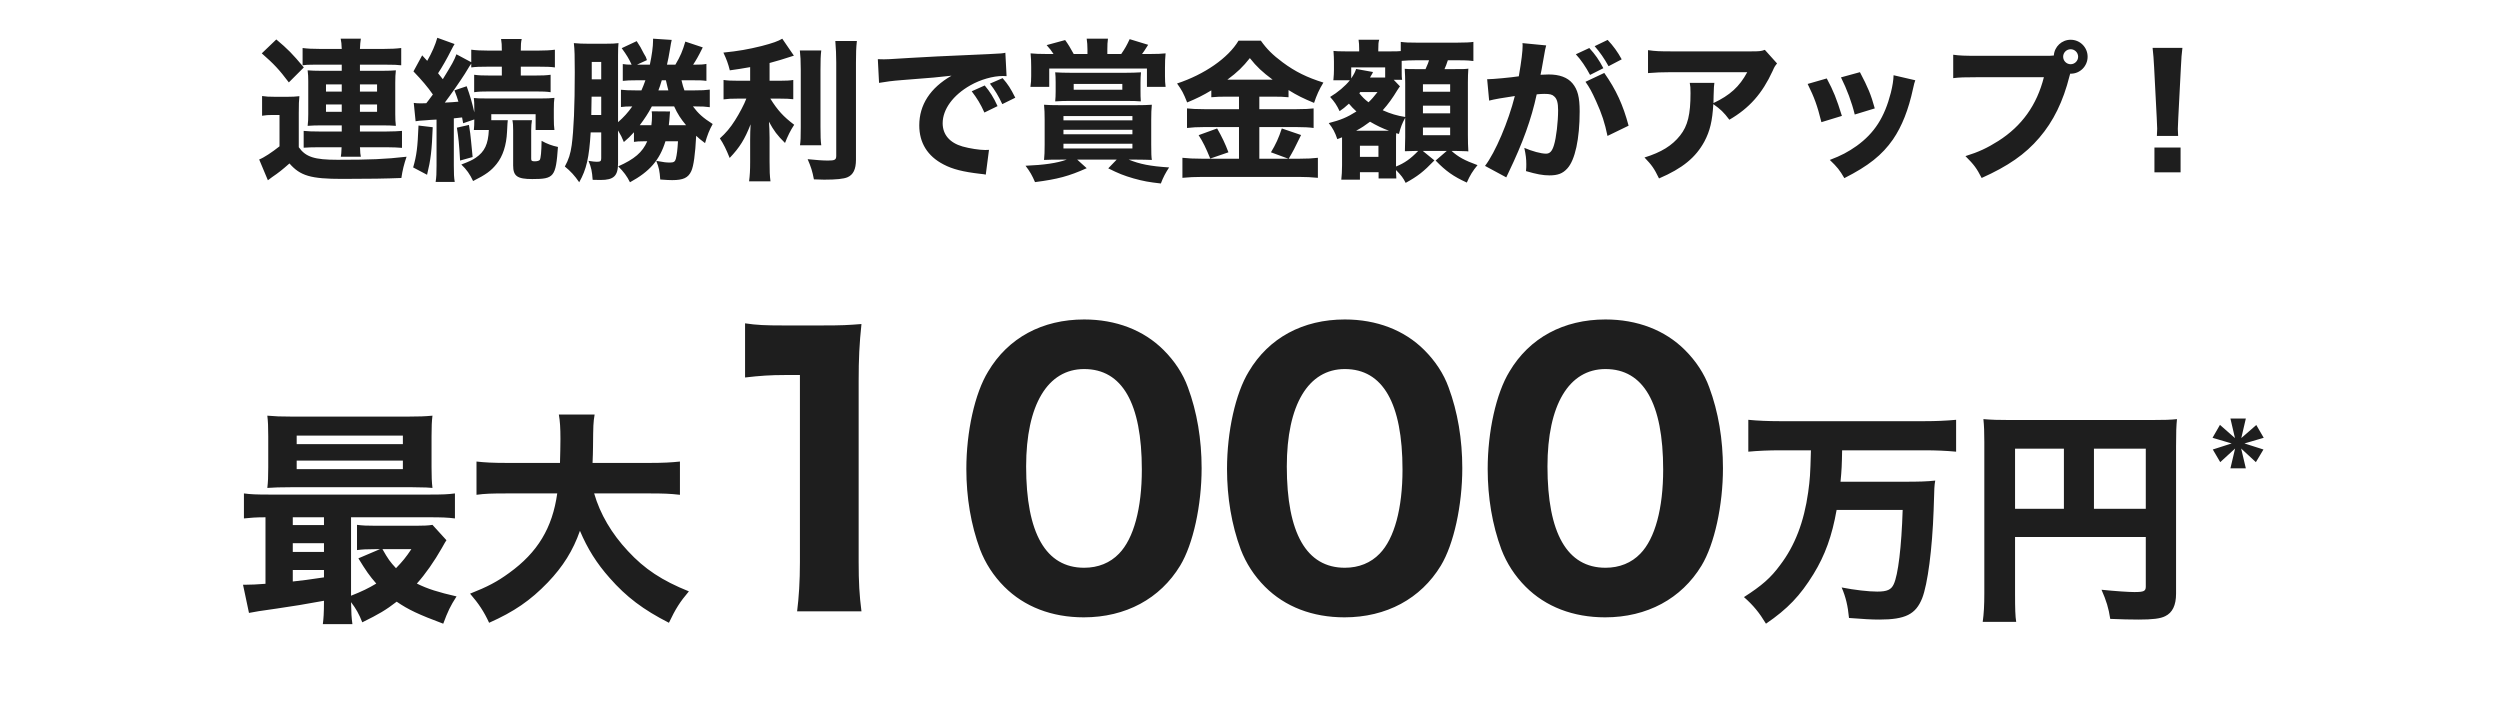
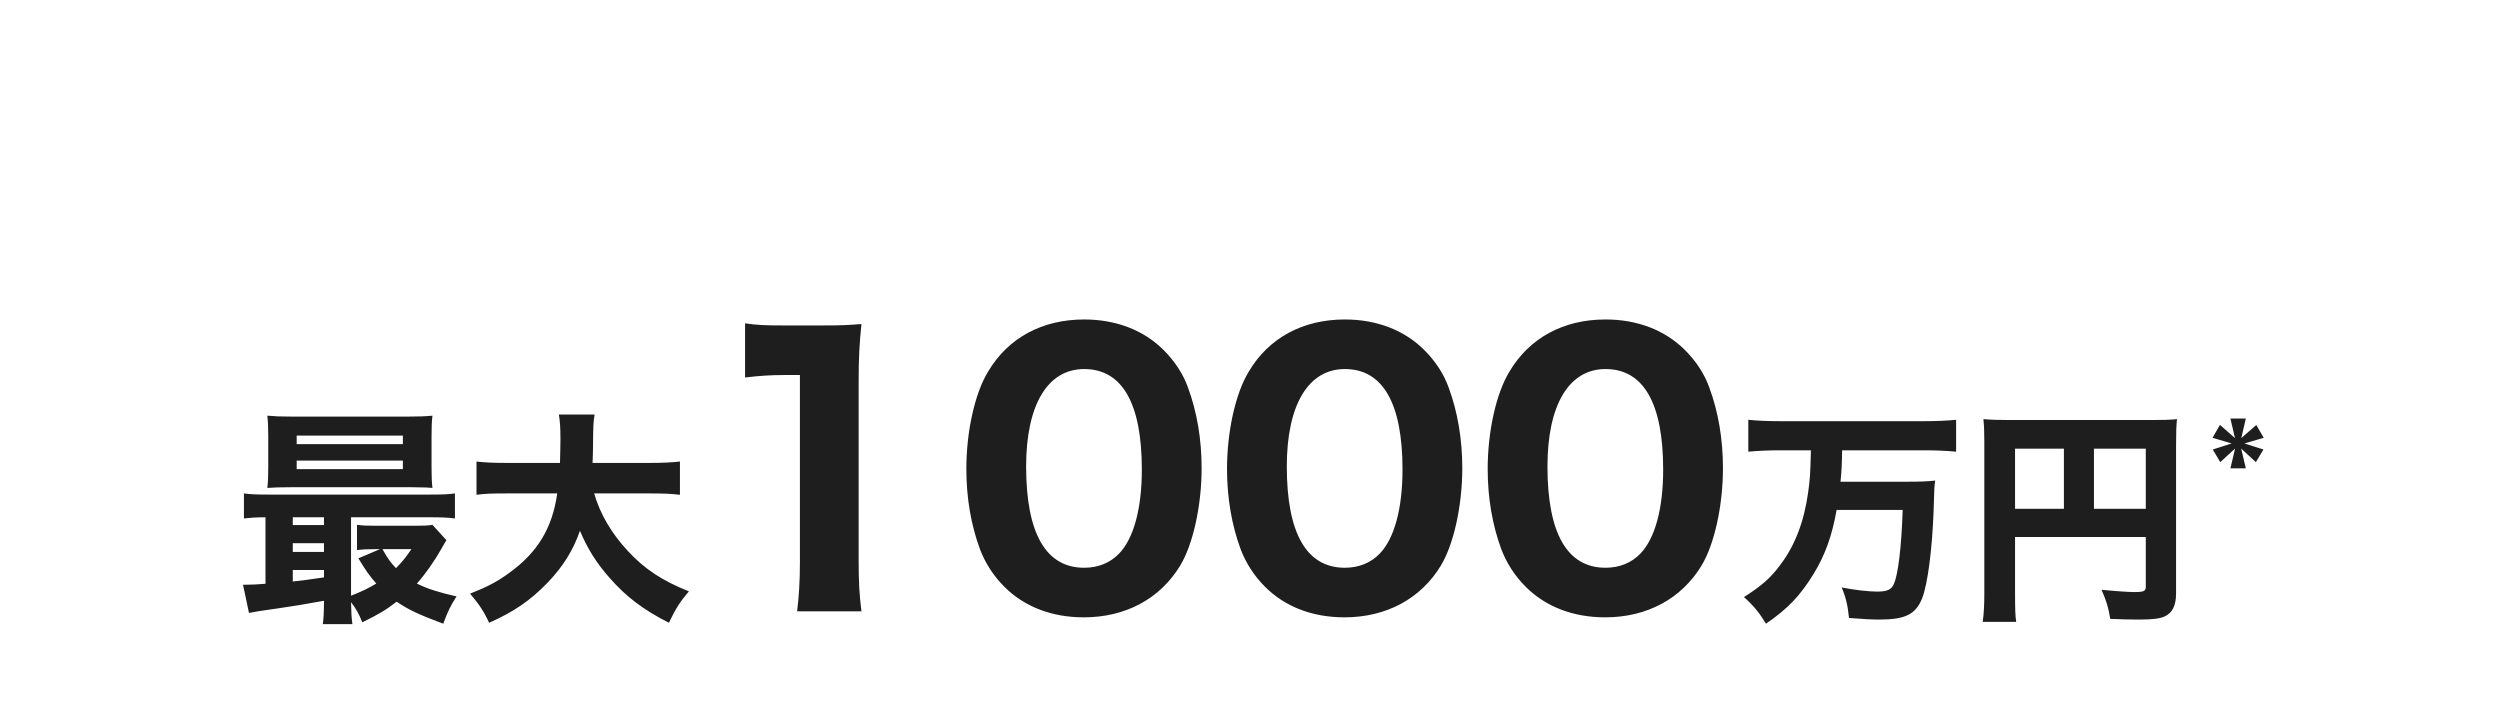
<svg xmlns="http://www.w3.org/2000/svg" width="327" height="92" viewBox="0 0 327 92" fill="none">
-   <path d="M44.7 8.46V9.26H41.94C41.24 9.26 40.78 9.24 40.24 9.2C40.3 9.74 40.32 10 40.32 10.64V14.92C40.32 15.6 40.3 15.94 40.24 16.46C40.78 16.42 41.36 16.4 41.96 16.4H44.7V17.2H41.7C40.88 17.2 40.26 17.18 39.72 17.12V19.32C40.24 19.28 41.02 19.26 41.76 19.26H44.68C44.64 20.02 44.64 20.24 44.58 20.5H47.2C47.12 20.1 47.12 20.02 47.1 19.5C47.1 19.44 47.08 19.36 47.08 19.26H50.58C51.24 19.26 52.26 19.3 52.58 19.34V17.12C52.26 17.16 51.28 17.2 50.58 17.2H47.08V16.4H50.1C50.76 16.4 51.24 16.42 51.78 16.46C51.72 15.94 51.7 15.6 51.7 14.94V10.8C51.7 10.1 51.72 9.74 51.78 9.2C51.18 9.24 50.84 9.26 50.08 9.26H47.08V8.46H50.48C51.52 8.46 51.98 8.48 52.48 8.54V6.28C51.86 6.36 51.1 6.4 50.14 6.4H47.08C47.1 5.78 47.14 5.5 47.2 5.06H44.56C44.64 5.44 44.68 5.76 44.7 6.4H41.9C40.84 6.4 40.2 6.36 39.58 6.28V8.54C39.96 8.48 40.26 8.46 41.08 8.46H44.7ZM44.7 11.04V11.98H42.64V11.04H44.7ZM47.08 11.04H49.32V11.98H47.08V11.04ZM44.7 13.66V14.62H42.64V13.66H44.7ZM47.08 13.66H49.32V14.62H47.08V13.66ZM34.24 6.98C35.84 8.38 36.5 9.08 37.78 10.78L39.74 8.82C38.22 7 37.64 6.42 36.14 5.16L34.24 6.98ZM34.28 15.14C34.8 15.06 35.08 15.04 35.58 15.04H36.56V19.14C35.58 19.92 34.52 20.62 33.9 20.86L35.04 23.58C35.22 23.44 35.3 23.38 35.6 23.16C36.48 22.56 36.88 22.24 37.86 21.38C39.28 23 40.64 23.4 44.76 23.4C48.22 23.4 50.6 23.36 52.5 23.28C52.64 22.28 52.86 21.42 53.18 20.5C50.4 20.82 48.38 20.9 44.14 20.9C41.12 20.9 40 20.54 39.08 19.26V14.8C39.08 13.64 39.1 13.14 39.16 12.58C38.68 12.64 38.22 12.66 37.62 12.66H35.92C35.16 12.66 34.84 12.64 34.28 12.56V15.14ZM54.36 15.86C54.66 15.8 54.92 15.78 55.6 15.74C55.7 15.74 55.98 15.72 56.34 15.68C56.52 15.68 56.78 15.66 57.1 15.64V21.66C57.1 22.68 57.08 23.14 56.98 23.8H59.48C59.38 23.2 59.36 22.72 59.36 21.66V15.48C59.82 15.44 60 15.42 60.44 15.36L60.58 16.12L62.04 15.62C62.04 16.36 62.02 16.54 61.98 17H63.94C63.86 18.84 63.4 19.84 62.22 20.64C61.74 20.96 61.38 21.12 60.34 21.52C61.02 22.16 61.46 22.78 61.88 23.68C63.56 22.84 64.24 22.34 64.96 21.44C65.78 20.42 66.24 18.98 66.32 17.24C66.38 16.08 66.38 16.08 66.42 15.72H64.26V14.94H70.06V17H72.52C72.46 16.6 72.44 16.12 72.44 15.46V14.28C72.44 13.58 72.46 13.2 72.52 12.8C72.04 12.86 71.56 12.88 70.68 12.88H63.74C62.72 12.88 62.36 12.86 61.98 12.82C62.02 13.18 62.04 13.5 62.04 14.3V14.7C61.74 13.4 61.5 12.54 61.04 11.28L59.44 11.82C59.72 12.52 59.8 12.78 59.96 13.3C59.22 13.36 59.1 13.38 58.18 13.42C58.88 12.5 60.18 10.64 60.8 9.66C61.48 8.54 61.48 8.54 61.64 8.32V8.82C62.18 8.74 62.82 8.72 63.92 8.72H65.64V9.88H64.12C63.12 9.88 62.6 9.86 62.02 9.78V12.06C62.56 11.98 63.1 11.96 64.1 11.96H69.96C70.92 11.96 71.54 11.98 72.02 12.06V9.78C71.42 9.86 70.94 9.88 69.94 9.88H68.12V8.72H70.36C71.46 8.72 72.06 8.74 72.58 8.82V6.5C72 6.58 71.28 6.62 70.3 6.62H68.12C68.12 5.84 68.14 5.54 68.24 5.1H65.54C65.62 5.56 65.64 5.9 65.64 6.62H63.96C62.94 6.62 62.26 6.58 61.64 6.5V8.14L59.7 7.1C59.4 7.92 59.16 8.34 57.92 10.36C57.62 9.98 57.62 9.98 57.3 9.58C57.82 8.8 58.48 7.64 59.02 6.56C59.26 6.1 59.32 5.98 59.46 5.76L57.2 4.94C56.96 5.82 56.48 6.92 55.88 7.96L55.22 7.24L54.08 9.34C55.14 10.44 55.96 11.4 56.62 12.36C56.22 12.9 56.16 13 56.04 13.14C55.86 13.38 55.86 13.38 55.76 13.5C55.32 13.52 55.14 13.52 55.04 13.52C54.6 13.52 54.44 13.5 54.12 13.46L54.36 15.86ZM54.74 16.42C54.62 19.32 54.5 20.3 54.04 21.9L55.86 22.86C56.34 20.9 56.48 19.74 56.6 16.64L54.74 16.42ZM59.76 16.7C59.98 18.12 60.04 18.66 60.18 21L61.82 20.54C61.78 20.02 61.78 20.02 61.62 18.5C61.54 17.7 61.5 17.28 61.34 16.34L59.76 16.7ZM67.02 15.72C67.1 16.1 67.12 16.44 67.12 17.02V21.64C67.12 23.04 67.66 23.42 69.62 23.42C72.48 23.42 72.7 23.14 72.98 19.22C72.2 19.06 71.56 18.82 70.84 18.42C70.82 19.84 70.74 20.7 70.6 20.92C70.52 21.02 70.28 21.1 69.96 21.1C69.56 21.1 69.48 21.04 69.48 20.74V17.02C69.48 16.48 69.52 16.1 69.58 15.72H67.02ZM90.5 10.5C91.56 10.5 91.76 10.5 92.4 10.58V8.36C91.96 8.44 91.66 8.46 90.82 8.46H90.66C91 7.96 91.4 7.26 91.78 6.48C91.82 6.42 91.86 6.32 91.92 6.2L89.64 5.44C89.28 6.68 89 7.34 88.34 8.46H87.24C87.38 7.92 87.5 7.22 87.64 6.4C87.76 5.66 87.76 5.66 87.86 5.22L85.42 5.06C85.42 5.18 85.42 5.26 85.42 5.32C85.42 6.1 85.26 7.24 85 8.46H83.32L84.62 7.86C84.5 7.48 84.48 7.42 84.2 6.98C84.18 6.92 84.02 6.64 83.78 6.18C83.62 5.92 83.52 5.74 83.28 5.38L81.32 6.3C82 7.24 82.26 7.68 82.62 8.46C82.16 8.46 81.84 8.44 81.46 8.38V10.58C82.04 10.52 82.32 10.5 83.3 10.5H84.42C84.24 11 84.1 11.38 83.9 11.82H83.08C82.26 11.82 81.8 11.8 81.22 11.74V14C81.72 13.94 81.94 13.92 82.7 13.92C82.16 14.7 81.56 15.36 80.84 15.98V7.28C80.84 6.42 80.86 6.06 80.9 5.64C80.48 5.7 80.02 5.72 79.18 5.72H76.94C76.24 5.72 75.68 5.7 75.06 5.64C75.16 6.52 75.18 7.32 75.18 9.44C75.18 13.94 75.04 17.02 74.78 18.98C74.62 20.12 74.38 20.88 73.88 21.78C74.64 22.4 75.16 22.96 75.76 23.84C76.72 22.14 77.06 20.6 77.26 17.32H78.64V20.7C78.64 21.08 78.54 21.16 78.04 21.16C77.84 21.16 77.46 21.12 76.98 21.04C77.34 21.92 77.44 22.4 77.52 23.52C77.94 23.54 78.28 23.54 78.56 23.54C80.28 23.54 80.84 23.02 80.84 21.34V17.06C81.22 17.7 81.34 17.94 81.6 18.58C82.2 18.06 82.42 17.86 82.92 17.3V18.56C83.3 18.5 83.58 18.48 84.2 18.48H84.66C84.04 19.92 82.98 20.82 80.86 21.76C81.56 22.44 82.02 23.06 82.4 23.84C84.98 22.44 86.28 20.94 87.04 18.48H88.68C88.62 19.54 88.54 20.22 88.4 20.78C88.3 21.14 88.12 21.26 87.66 21.26C87.16 21.26 86.9 21.24 85.84 21.04C86.2 21.94 86.28 22.36 86.36 23.48C87.18 23.54 87.56 23.56 87.92 23.56C89.36 23.56 90.02 23.26 90.42 22.38C90.72 21.74 90.94 20.18 91.06 17.76C91.42 18.1 91.6 18.26 92.22 18.72C92.52 17.68 92.78 17 93.22 16.22C91.94 15.4 91.34 14.86 90.64 13.92H91C91.86 13.92 92.26 13.94 92.84 14.02V11.72C92.24 11.8 91.78 11.82 90.9 11.82H89.52C89.36 11.38 89.3 11.16 89.14 10.5H90.5ZM87.1 10.5C87.26 11.22 87.38 11.66 87.42 11.82H86.12C86.3 11.36 86.34 11.22 86.56 10.5H87.1ZM88.18 13.92C88.62 14.9 89.06 15.56 89.74 16.38H87.48C87.54 15.94 87.58 15.44 87.6 15.08C87.62 14.74 87.62 14.74 87.64 14.58L85.24 14.56C85.28 14.8 85.28 14.9 85.28 15.18C85.28 15.6 85.26 15.9 85.2 16.38H84.34C84.04 16.38 83.94 16.38 83.68 16.38C84.32 15.52 84.78 14.84 85.26 13.92H88.18ZM78.64 10.38H77.4V8.1H78.64V10.38ZM78.64 12.64V15.04H77.34L77.38 12.64H78.64ZM98.12 10.56H96.48C95.62 10.56 95.16 10.54 94.64 10.46V13C95.18 12.92 95.66 12.9 96.44 12.9H97.62C97.36 13.62 96.7 14.86 96.14 15.74C95.52 16.72 94.94 17.4 94.16 18.1C94.66 18.86 94.98 19.52 95.44 20.66C96.76 19.28 97.42 18.2 98.18 16.26C98.14 16.84 98.12 17.6 98.12 18.26V21.14C98.12 22.32 98.08 22.92 97.98 23.72H100.78C100.68 22.96 100.66 22.38 100.66 21.14V18.02C100.66 17.16 100.62 16.5 100.58 15.92C101.22 17.1 101.66 17.7 102.68 18.7C103 17.86 103.4 17.04 103.88 16.32C102.48 15.26 101.72 14.44 100.76 12.9H102.04C102.76 12.9 103.28 12.92 103.76 12.98V10.46C103.28 10.54 102.82 10.56 102.08 10.56H100.66V8.24C101.7 7.96 102.44 7.74 103.84 7.28L102.32 5.06C101.8 5.38 101.08 5.64 99.62 6.02C97.84 6.46 96.58 6.68 94.62 6.88C95.04 7.78 95.24 8.32 95.46 9.2C96.5 9.06 96.84 9 98.12 8.78V10.56ZM104.62 6.6C104.7 7.32 104.74 7.92 104.74 9.1V16.64C104.74 17.98 104.72 18.42 104.64 19H107.42C107.34 18.38 107.32 17.84 107.32 16.58V9.1C107.32 7.9 107.34 7.3 107.42 6.6H104.62ZM109.26 5.36C109.34 6.34 109.38 7.22 109.38 8.18V20.38C109.38 20.9 109.2 21 108.3 21C107.64 21 106.8 20.94 105.64 20.82C106.08 21.84 106.26 22.4 106.46 23.46C107.12 23.48 107.4 23.5 107.8 23.5C109.38 23.5 110.36 23.4 110.86 23.18C111.6 22.86 111.96 22.14 111.96 20.9V8.18C111.96 7 111.98 6.24 112.08 5.36H109.26ZM130.48 13.88C129.94 12.7 129.5 12.02 128.8 11.18L127.1 11.94C127.8 12.86 128.26 13.6 128.76 14.72L130.48 13.88ZM132.8 12.78C132.16 11.52 131.88 11.08 131.14 10.22L129.48 10.94C130.16 11.82 130.6 12.56 131.1 13.62L132.8 12.78ZM114.98 10.84C115.74 10.7 116.82 10.56 117.92 10.48C122.38 10.14 122.46 10.12 124.46 9.9C121.68 11.5 120.24 13.7 120.24 16.4C120.24 18.68 121.32 20.42 123.4 21.5C124.6 22.14 126 22.48 128.24 22.74C128.6 22.78 128.68 22.78 128.94 22.84L129.36 19.6C129.12 19.62 128.98 19.62 128.86 19.62C128.12 19.62 126.82 19.42 125.9 19.16C124.22 18.68 123.3 17.6 123.3 16.12C123.3 14.3 124.66 12.44 126.92 11.16C128.26 10.4 129.88 9.94 131.18 9.94C131.36 9.94 131.42 9.94 131.66 9.96L131.5 6.9C131.14 6.98 131.02 7 129.26 7.08C123.76 7.32 120.32 7.48 118.94 7.58C116.1 7.76 115.98 7.76 115.6 7.76C115.52 7.76 115.28 7.76 114.82 7.74L114.98 10.84ZM142.24 7.06H140.44C139.98 6.22 139.74 5.82 139.32 5.24L136.9 5.9C137.34 6.4 137.52 6.62 137.8 7.06H136.76C135.92 7.06 135.46 7.04 134.8 6.98C134.86 7.64 134.88 8.02 134.88 8.74V9.94C134.88 10.48 134.86 10.82 134.78 11.36H137.24V8.96H150.02V11.36H152.46C152.4 10.88 152.38 10.54 152.38 9.98V8.82C152.38 8.08 152.4 7.6 152.46 6.98C151.9 7.04 151.34 7.06 150.56 7.06H149.38C149.62 6.74 149.62 6.74 150.18 5.86L147.76 5.12C147.38 5.94 147.14 6.36 146.66 7.06H144.84V6.48C144.84 5.94 144.86 5.44 144.92 5.06H142.14C142.2 5.5 142.24 5.92 142.24 6.48V7.06ZM139.52 20.88C138.24 21.34 136.54 21.58 134.14 21.68C134.72 22.44 135 22.94 135.38 23.82C138.34 23.44 139.82 23.04 142.14 22L140.9 20.88H146.06L144.96 22.02C146.32 22.7 146.98 22.96 148.28 23.34C149.58 23.7 150.26 23.82 151.84 24C152.14 23.2 152.46 22.6 152.92 21.9C150.42 21.74 149.08 21.46 147.64 20.88H148.74C149.52 20.88 149.98 20.9 150.66 20.92C150.6 20.5 150.58 20.06 150.58 18.92V15.66C150.58 14.8 150.6 14.34 150.66 13.7C150.08 13.74 149.52 13.76 148.44 13.76H138.76C137.54 13.76 137.16 13.74 136.56 13.7C136.62 14.3 136.64 14.86 136.64 15.66V18.92C136.64 19.78 136.62 20.38 136.56 20.92C137.36 20.88 137.78 20.88 138.7 20.88H139.52ZM139.1 15.18H148.12V15.74H139.1V15.18ZM139.1 16.98H148.12V17.56H139.1V16.98ZM139.1 18.8H148.12V19.42H139.1V18.8ZM149.18 10.8C149.18 10.28 149.2 9.88 149.24 9.46C148.56 9.5 148.04 9.52 147.24 9.52H140.04C139.16 9.52 138.7 9.5 138.02 9.46C138.06 9.82 138.08 10.2 138.08 10.78V11.94C138.08 12.46 138.06 12.86 138.02 13.26C138.68 13.22 139.22 13.2 139.9 13.2H147.36C148.24 13.2 148.66 13.22 149.22 13.26C149.18 12.7 149.18 12.46 149.18 11.9V10.8ZM146.8 10.98V11.74H140.44V10.98H146.8ZM162.06 12.64V14.28H157.56C156.48 14.28 155.8 14.24 155.26 14.18V16.74C155.9 16.66 156.64 16.62 157.54 16.62H162.06V20.76H157.22C156.16 20.76 155.4 20.72 154.66 20.64V23.26C155.48 23.18 156.26 23.14 157.26 23.14H169.9C170.76 23.14 171.64 23.18 172.38 23.26V20.64C171.7 20.72 171 20.76 169.96 20.76H168.56C169.16 19.74 169.28 19.52 170.18 17.66L167.66 16.8C167.26 18.04 166.86 18.9 166.24 19.92L168.52 20.76H164.72V16.62H169.52C170.5 16.62 171.28 16.66 171.82 16.74V14.18C171.34 14.24 170.66 14.28 169.54 14.28H164.72V12.64H166.5C167.36 12.64 167.96 12.66 168.54 12.72V11.78C169.7 12.5 170.44 12.86 171.88 13.46C172.22 12.44 172.54 11.72 173.1 10.8C170.98 10.14 169.42 9.38 167.78 8.16C166.46 7.18 165.7 6.42 164.92 5.32H162C160.66 7.58 157.54 9.74 153.96 10.92C154.6 11.82 154.78 12.14 155.28 13.4C156.54 12.88 157.38 12.46 158.44 11.82V12.72C159.06 12.66 159.64 12.64 160.44 12.64H162.06ZM160.54 10.42C161.86 9.44 162.58 8.74 163.48 7.6C164.36 8.72 165.14 9.44 166.46 10.42H160.54ZM156.78 17.68C157.36 18.58 157.72 19.32 158.3 20.74L160.68 19.92C160.26 18.8 159.84 17.92 159.2 16.8L156.78 17.68ZM175.54 21.6C175.54 22.32 175.5 23.02 175.44 23.5H177.88V22.52H180.32V23.34H182.64C182.62 22.9 182.6 22.62 182.6 22.52C182.6 22.44 182.6 22.36 182.6 22.24C183.32 22.98 183.54 23.28 183.86 23.92C185.42 23.06 186.18 22.48 187.62 20.98L186.1 19.74H189.24L187.78 21C189.12 22.38 190.1 23.08 191.86 23.88C192.26 22.96 192.64 22.34 193.26 21.6C191.52 20.96 190.76 20.54 189.86 19.74H190.34C190.68 19.74 191.42 19.76 191.82 19.78C191.86 19.8 191.96 19.8 192.06 19.8C192.02 19.08 192 18.56 192 17.66V10.74C192 10 192.02 9.62 192.06 8.98C191.66 9.04 191.38 9.04 190.04 9.04H188.94C189.14 8.6 189.16 8.52 189.38 7.88H190.52C191.34 7.88 192.1 7.9 192.5 7.96C192.54 7.96 192.62 7.96 192.72 7.98V5.48C192.34 5.54 191.68 5.58 190.52 5.58H185.4C184.18 5.58 183.88 5.56 183.22 5.48V6.68C182.7 6.72 182.7 6.72 181.84 6.72H180.28V6.44C180.28 5.78 180.3 5.52 180.4 5.2H177.7C177.76 5.62 177.78 5.88 177.78 6.4V6.72H176C175.18 6.72 174.72 6.7 174.42 6.66C174.46 7.2 174.48 7.7 174.48 8.04V9.14C174.48 9.52 174.46 9.88 174.42 10.32C174.42 10.36 174.42 10.42 174.4 10.5H176.56C175.98 11.24 174.96 12.1 173.98 12.68C174.56 13.32 174.84 13.74 175.22 14.54C175.74 14.18 175.84 14.1 176.44 13.56C176.8 13.98 176.98 14.18 177.42 14.58C176.18 15.36 175.36 15.7 173.8 16.1C174.34 16.78 174.62 17.3 174.92 18.2C175.22 18.08 175.24 18.08 175.54 17.96C175.54 18.18 175.54 18.26 175.54 18.46V21.6ZM181.3 17.1H177.38C178.12 16.7 178.56 16.4 179.2 15.92C180.06 16.42 180.8 16.78 181.68 17.1H181.3ZM177.92 12.04H180.18C179.66 12.7 179.44 12.96 179 13.38C178.48 12.98 178.18 12.68 177.8 12.2L177.92 12.04ZM183.12 11.3L182.3 10.44H183.4C183.34 10.14 183.34 9.92 183.34 9.02V7.96C183.7 7.92 184.64 7.88 185.4 7.88H186.92C186.82 8.22 186.8 8.26 186.46 9.04H185.4C184.3 9.04 184.12 9.04 183.74 9C183.78 9.68 183.8 10.3 183.8 10.88V15.3C182.76 15.14 181.88 14.88 180.86 14.42C181.58 13.62 182.14 12.84 182.78 11.78C182.88 11.62 182.88 11.62 183.02 11.42L183.12 11.3ZM181.18 10.14C181 10.14 180.9 10.14 180.58 10.14H179.2C179.24 10.04 179.26 10.02 179.32 9.92C179.4 9.8 179.46 9.68 179.5 9.62C179.54 9.5 179.54 9.5 179.6 9.42L177.38 9.02C177.26 9.4 177.12 9.68 176.74 10.26V8.82H181.18V10.14ZM182.6 18.64C182.6 17.82 182.6 17.8 182.62 17.42L182.98 17.52C183.22 16.6 183.4 16.14 183.8 15.4V17.96C183.8 18.32 183.78 19.4 183.76 19.78C184.56 19.76 185.06 19.74 185.24 19.74H185.5C184.5 20.78 183.7 21.34 182.6 21.78V18.64ZM177.88 19.06H180.3V20.52H177.88V19.06ZM186.12 11.02H189.68V12H186.12V11.02ZM186.12 13.82H189.68V14.82H186.12V13.82ZM186.12 16.68H189.68V17.68H186.12V16.68ZM206.12 7.1C206.78 7.8 207.44 8.78 207.98 9.8L209.72 8.92C209.14 7.82 208.68 7.16 207.88 6.28L206.12 7.1ZM208.58 6.04C209.28 6.84 209.82 7.62 210.4 8.66L212.12 7.76C211.6 6.8 211 5.98 210.28 5.22L208.58 6.04ZM207.38 10.7C207.92 11.46 208.2 11.98 208.78 13.26C209.52 14.88 209.92 16.12 210.26 17.78L213.02 16.44C212.3 13.74 211.4 11.76 209.84 9.54L207.38 10.7ZM194.78 13.16C195.36 13 196.72 12.76 198.14 12.56C197.3 15.9 195.6 19.92 194.24 21.7L197.02 23.2C197.14 22.94 197.16 22.9 197.34 22.52C199.2 18.64 200.3 15.6 201 12.34C201.44 12.3 201.66 12.28 202 12.28C202.72 12.28 203.04 12.36 203.3 12.62C203.66 12.94 203.8 13.46 203.8 14.42C203.8 15.94 203.56 18.02 203.26 18.98C203.02 19.78 202.72 20.1 202.22 20.1C201.56 20.1 200.4 19.78 199.38 19.34C199.58 20.28 199.64 20.78 199.64 21.48C199.64 21.78 199.64 21.94 199.6 22.38C200.96 22.78 201.8 22.94 202.66 22.94C203.76 22.94 204.4 22.7 205 22.04C206.02 20.94 206.62 18.16 206.62 14.58C206.62 12.7 206.36 11.72 205.68 10.9C205.02 10.12 203.98 9.74 202.56 9.74C202.26 9.74 201.98 9.76 201.5 9.78C201.56 9.54 201.56 9.52 201.64 9.1C201.92 7.46 202.08 6.6 202.1 6.52C202.14 6.3 202.18 6.14 202.24 5.94L199.14 5.64C199.16 5.78 199.16 5.88 199.16 5.94C199.16 6.7 199.02 7.88 198.66 9.98C197.64 10.14 195.24 10.36 194.64 10.36C194.6 10.36 194.56 10.36 194.52 10.36L194.78 13.16ZM230.84 6.52C230.34 6.7 230.14 6.72 229 6.72H218.68C217.08 6.72 216.56 6.7 215.56 6.56V9.56C216.46 9.48 217.44 9.44 218.64 9.44H228.54C227.52 11.34 226.28 12.46 224.12 13.48C224.14 12.9 224.14 12.64 224.14 12.54C224.18 11.34 224.18 11.22 224.24 10.84H221.02C221.1 11.28 221.12 11.44 221.12 12.18C221.12 14.96 220.76 16.46 219.76 17.72C218.72 19.04 217.3 19.92 215.1 20.6C216.06 21.6 216.36 22.02 217 23.34C220.08 22.02 221.8 20.6 222.94 18.5C223.66 17.14 223.98 15.82 224.1 13.62C225.04 14.28 225.46 14.68 226.2 15.66C228.82 14.14 230.5 12.24 231.86 9.28C232.1 8.72 232.18 8.62 232.44 8.3L230.84 6.52ZM236.44 10.98C237.32 12.76 237.7 13.8 238.24 15.98L240.92 15.16C240.22 12.9 239.82 11.9 238.94 10.26L236.44 10.98ZM240.8 10.12C241.58 11.68 242.22 13.4 242.6 14.98L245.22 14.18C244.72 12.36 244.34 11.46 243.28 9.44L240.8 10.12ZM247.68 9.84C247.66 10.5 247.56 11.16 247.32 12.14C246.5 15.34 245.18 17.4 242.86 19.08C241.72 19.88 240.86 20.34 239.34 20.92C240.34 21.88 240.62 22.24 241.24 23.3C244.4 21.7 246.18 20.28 247.6 18.24C248.78 16.52 249.64 14.32 250.22 11.62C250.38 10.9 250.4 10.84 250.52 10.5L247.68 9.84ZM258.62 7.3C256.96 7.3 256.34 7.28 255.48 7.16V10.22C256.3 10.12 256.94 10.1 258.58 10.1H267.34C266.42 13.74 264.46 16.48 261.38 18.44C259.92 19.36 258.82 19.88 257.08 20.42C258.22 21.56 258.54 22 259.2 23.28C262.64 21.74 264.9 20.18 266.74 18.02C268.58 15.88 269.86 13.28 270.7 9.92L270.78 9.64C270.8 9.64 270.84 9.64 270.86 9.64C272.08 9.64 273.06 8.64 273.06 7.42C273.06 6.2 272.08 5.2 270.84 5.2C269.68 5.2 268.72 6.1 268.64 7.26C268.26 7.3 268.02 7.3 267.78 7.3H258.62ZM270.84 6.44C271.38 6.44 271.82 6.88 271.82 7.42C271.82 7.96 271.38 8.4 270.84 8.4C270.3 8.4 269.86 7.96 269.86 7.42C269.86 6.88 270.3 6.44 270.84 6.44ZM284.9 17.78C284.88 17.28 284.86 17.08 284.86 16.86C284.86 16.62 284.86 16.62 284.92 15.4L285.26 8.82C285.3 7.78 285.38 6.84 285.46 6.26H281.56C281.64 6.94 281.72 7.92 281.76 8.82L282.1 15.4C282.16 16.58 282.16 16.58 282.16 16.84C282.16 17.06 282.14 17.28 282.12 17.78H284.9ZM285.22 22.54V19.3H281.8V22.54H285.22Z" fill="#1E1E1E" />
  <path d="M34.726 76.36C33.586 76.45 32.806 76.48 32.236 76.48C32.116 76.48 31.996 76.48 31.786 76.48L32.566 80.17C33.676 79.96 33.676 79.96 36.196 79.6C38.116 79.33 40.096 79 42.376 78.58C42.376 80.26 42.316 80.92 42.226 81.64H46.096C45.976 80.77 45.946 80.2 45.916 78.76C46.576 79.63 46.966 80.32 47.386 81.4C49.576 80.32 50.446 79.81 51.886 78.7C53.416 79.75 54.766 80.38 57.976 81.58C58.576 79.96 58.906 79.27 59.716 78.01C57.346 77.47 55.906 77.02 54.526 76.33C55.636 75.1 56.806 73.42 57.796 71.68C58.216 70.93 58.216 70.93 58.396 70.66L56.566 68.65C56.086 68.74 55.336 68.77 54.346 68.77H49.216C47.926 68.77 47.446 68.74 46.696 68.65V71.95C47.416 71.86 47.986 71.83 49.036 71.83H49.696L46.876 73.03C47.866 74.65 48.346 75.34 49.216 76.33C48.226 76.93 47.296 77.38 45.916 77.92V67.66H56.176C57.766 67.66 58.546 67.69 59.506 67.81V64.54C58.606 64.66 57.886 64.69 56.236 64.69H35.176C33.556 64.69 32.776 64.66 31.906 64.54V67.81C32.776 67.72 33.466 67.66 34.726 67.66V76.36ZM38.296 67.66H42.376V68.68H38.296V67.66ZM38.296 71.05H42.376V72.19H38.296V71.05ZM38.296 74.56H42.376V75.52C39.916 75.88 39.916 75.88 38.296 76.06V74.56ZM53.806 71.83C53.086 72.91 52.666 73.42 51.796 74.32C51.016 73.48 50.776 73.15 50.026 71.83H53.806ZM56.446 57.07C56.446 55.81 56.476 55.12 56.566 54.37C55.576 54.46 54.826 54.49 53.386 54.49H38.146C36.706 54.49 35.986 54.46 34.966 54.37C35.056 55.12 35.086 55.84 35.086 57.07V61.15C35.086 62.35 35.056 63.07 34.966 63.82C35.866 63.76 36.646 63.73 37.996 63.73H53.956C55.906 63.76 55.906 63.76 56.566 63.82C56.476 63.07 56.446 62.32 56.446 61.12V57.07ZM38.806 56.98H52.696V58.09H38.806V56.98ZM38.806 60.25H52.696V61.36H38.806V60.25ZM84.976 64.54C86.716 64.54 87.646 64.57 88.936 64.72V60.37C87.826 60.49 86.716 60.55 84.946 60.55H77.506C77.536 59.53 77.566 59.29 77.566 58.48C77.596 55.57 77.596 55.33 77.776 54.22H73.096C73.246 55.06 73.306 55.96 73.306 57.43C73.306 58.45 73.276 59.26 73.246 60.55H66.316C64.456 60.55 63.376 60.49 62.326 60.37V64.72C63.406 64.57 64.276 64.54 66.316 64.54H72.886C72.256 69.04 70.336 72.25 66.586 74.95C65.026 76.09 63.766 76.75 61.486 77.65C62.626 78.97 63.316 80.02 63.976 81.46C67.216 80.02 69.376 78.55 71.656 76.18C73.636 74.11 74.956 72.01 75.856 69.43C76.846 71.77 78.046 73.69 79.756 75.61C81.916 78.07 84.136 79.75 87.496 81.46C88.366 79.63 88.936 78.73 90.106 77.35C86.596 75.94 84.316 74.44 82.126 72.07C79.996 69.79 78.496 67.24 77.716 64.54H84.976ZM97.454 49.376C99.386 49.146 100.812 49.054 102.606 49.054H104.63V73.526C104.63 76.056 104.492 78.126 104.262 79.966H112.68C112.404 77.85 112.312 76.102 112.312 73.526V49.836C112.312 46.938 112.404 44.96 112.68 42.384C110.886 42.522 110.242 42.568 107.482 42.568H102.468C100.122 42.568 98.972 42.522 97.454 42.292V49.376ZM141.762 80.748C147.236 80.748 151.744 78.31 154.366 73.986C156.068 71.18 157.172 66.074 157.172 61.244C157.172 57.472 156.574 53.884 155.378 50.664C154.734 48.87 153.63 47.214 152.204 45.788C149.582 43.166 145.948 41.786 141.808 41.786C136.334 41.786 131.872 44.178 129.25 48.594C127.502 51.446 126.398 56.46 126.398 61.336C126.398 65.062 126.996 68.65 128.192 71.87C128.882 73.664 129.94 75.32 131.366 76.746C133.988 79.368 137.576 80.748 141.762 80.748ZM141.808 48.272C146.776 48.272 149.352 52.734 149.352 61.428C149.352 66.488 148.294 70.444 146.362 72.422C145.212 73.618 143.648 74.262 141.808 74.262C136.794 74.262 134.218 69.754 134.218 61.014C134.218 52.964 137.024 48.272 141.808 48.272ZM175.858 80.748C181.332 80.748 185.84 78.31 188.462 73.986C190.164 71.18 191.268 66.074 191.268 61.244C191.268 57.472 190.67 53.884 189.474 50.664C188.83 48.87 187.726 47.214 186.3 45.788C183.678 43.166 180.044 41.786 175.904 41.786C170.43 41.786 165.968 44.178 163.346 48.594C161.598 51.446 160.494 56.46 160.494 61.336C160.494 65.062 161.092 68.65 162.288 71.87C162.978 73.664 164.036 75.32 165.462 76.746C168.084 79.368 171.672 80.748 175.858 80.748ZM175.904 48.272C180.872 48.272 183.448 52.734 183.448 61.428C183.448 66.488 182.39 70.444 180.458 72.422C179.308 73.618 177.744 74.262 175.904 74.262C170.89 74.262 168.314 69.754 168.314 61.014C168.314 52.964 171.12 48.272 175.904 48.272ZM209.953 80.748C215.427 80.748 219.935 78.31 222.557 73.986C224.259 71.18 225.363 66.074 225.363 61.244C225.363 57.472 224.765 53.884 223.569 50.664C222.925 48.87 221.821 47.214 220.395 45.788C217.773 43.166 214.139 41.786 209.999 41.786C204.525 41.786 200.063 44.178 197.441 48.594C195.693 51.446 194.589 56.46 194.589 61.336C194.589 65.062 195.187 68.65 196.383 71.87C197.073 73.664 198.131 75.32 199.557 76.746C202.179 79.368 205.767 80.748 209.953 80.748ZM209.999 48.272C214.967 48.272 217.543 52.734 217.543 61.428C217.543 66.488 216.485 70.444 214.553 72.422C213.403 73.618 211.839 74.262 209.999 74.262C204.985 74.262 202.409 69.754 202.409 61.014C202.409 52.964 205.215 48.272 209.999 48.272ZM236.869 58.9C236.779 62.26 236.749 62.56 236.509 64.39C235.969 68.26 234.769 71.38 232.849 73.9C231.619 75.58 230.449 76.6 228.109 78.1C229.339 79.18 230.119 80.14 230.989 81.58C233.839 79.63 235.459 77.92 237.199 75.1C238.729 72.61 239.629 70.09 240.229 66.7H248.869C248.719 71.53 248.269 75.22 247.699 76.42C247.369 77.14 246.829 77.38 245.539 77.38C244.399 77.38 242.569 77.17 240.889 76.84C241.429 78.1 241.699 79.24 241.849 80.83C243.739 80.98 244.819 81.04 245.809 81.04C249.229 81.04 250.579 80.35 251.419 78.25C252.139 76.42 252.739 71.83 252.919 66.73C253.009 63.58 253.009 63.58 253.129 62.86C252.109 62.98 250.939 63.01 249.109 63.01H240.739C240.889 61.51 240.919 60.79 240.949 58.9H251.749C253.189 58.9 254.629 58.96 255.859 59.08V54.91C254.599 55.03 253.219 55.09 251.719 55.09H232.819C231.259 55.09 229.849 55.03 228.679 54.91V59.08C229.939 58.96 231.379 58.9 232.849 58.9H236.869ZM263.569 70.24H280.669V76.72C280.669 77.32 280.429 77.44 279.169 77.44C278.389 77.44 276.649 77.32 274.879 77.14C275.509 78.58 275.809 79.54 276.019 80.95C277.369 81.01 278.749 81.04 279.739 81.04C281.539 81.04 282.589 80.92 283.219 80.59C284.149 80.14 284.629 79.18 284.629 77.65V58.33C284.629 56.53 284.659 55.72 284.749 54.82C283.939 54.91 283.069 54.94 281.239 54.94H263.029C261.319 54.94 260.479 54.91 259.429 54.82C259.519 55.69 259.549 56.5 259.549 57.82V77.59C259.549 79.21 259.489 80.23 259.339 81.34H263.719C263.599 80.62 263.569 79.6 263.569 77.74V70.24ZM269.959 66.55H263.569V58.69H269.959V66.55ZM273.889 66.55V58.69H280.669V66.55H273.889ZM292.333 57.3L290.371 55.572L289.399 57.264L291.901 58.002L289.435 58.794L290.407 60.45L292.351 58.668L291.739 61.26H293.755L293.143 58.668L295.069 60.45L296.059 58.794L293.575 58.002L296.095 57.264L295.123 55.59L293.161 57.3L293.755 54.744H291.739L292.333 57.3Z" fill="#1E1E1E" />
</svg>